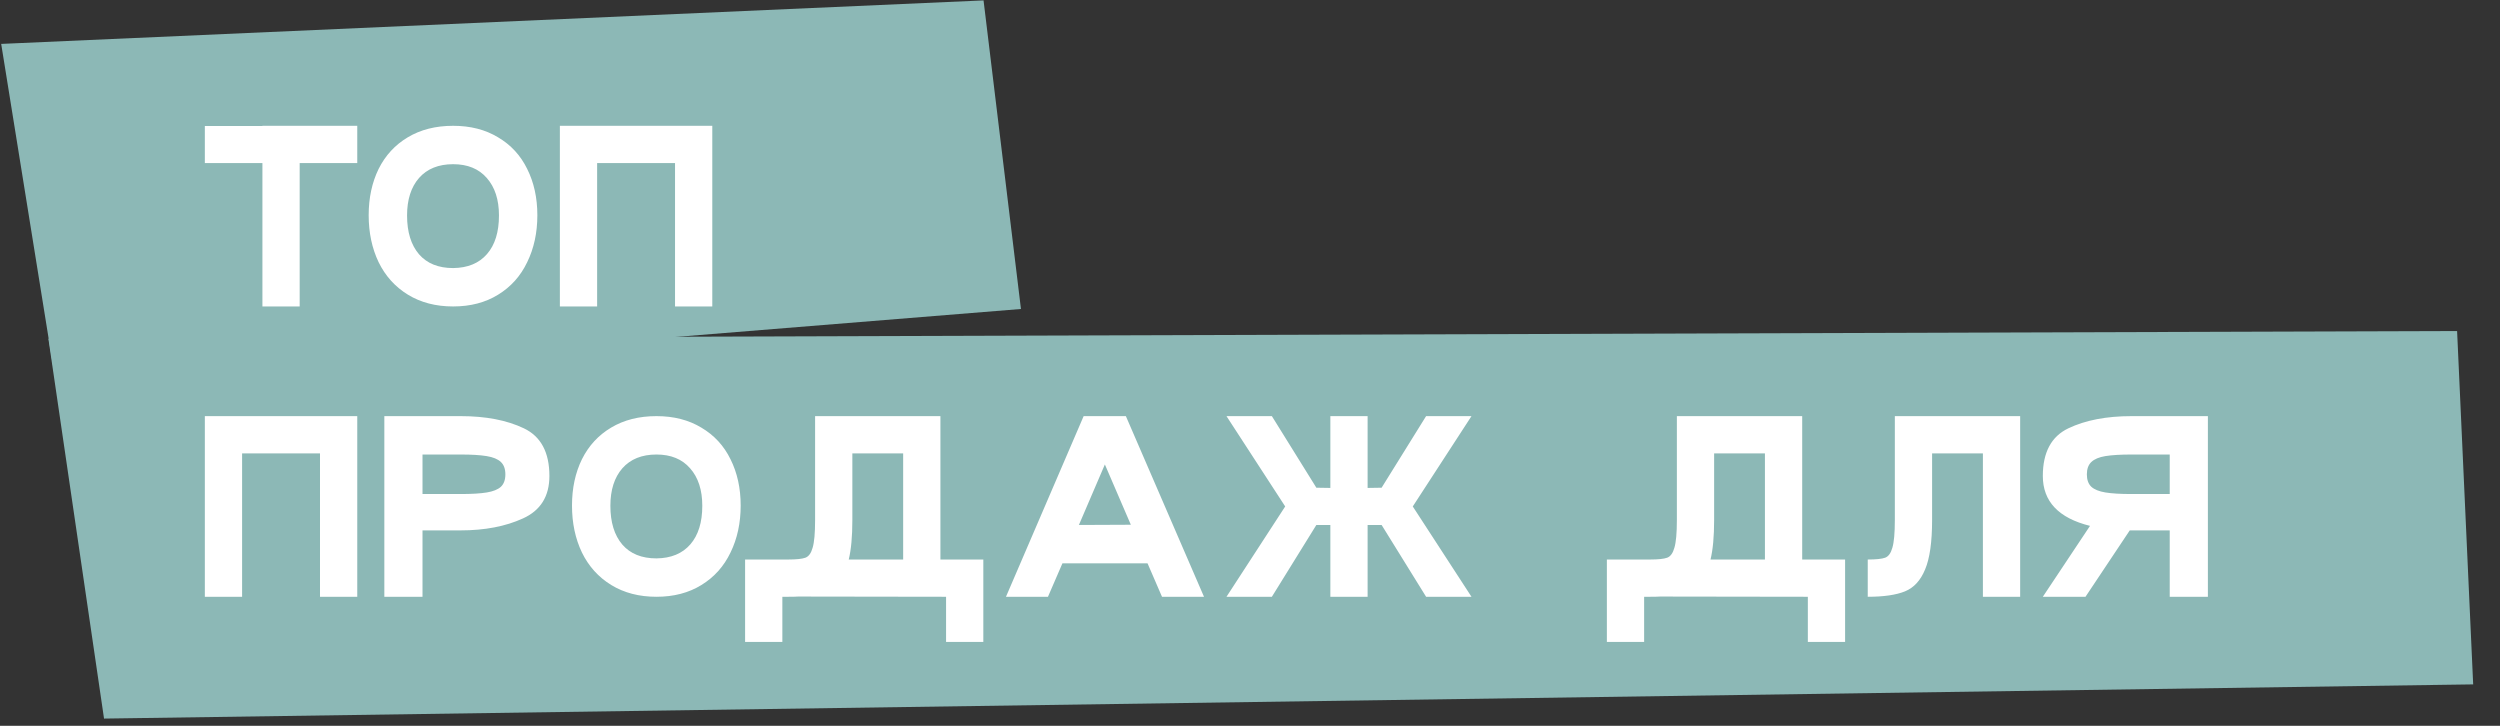
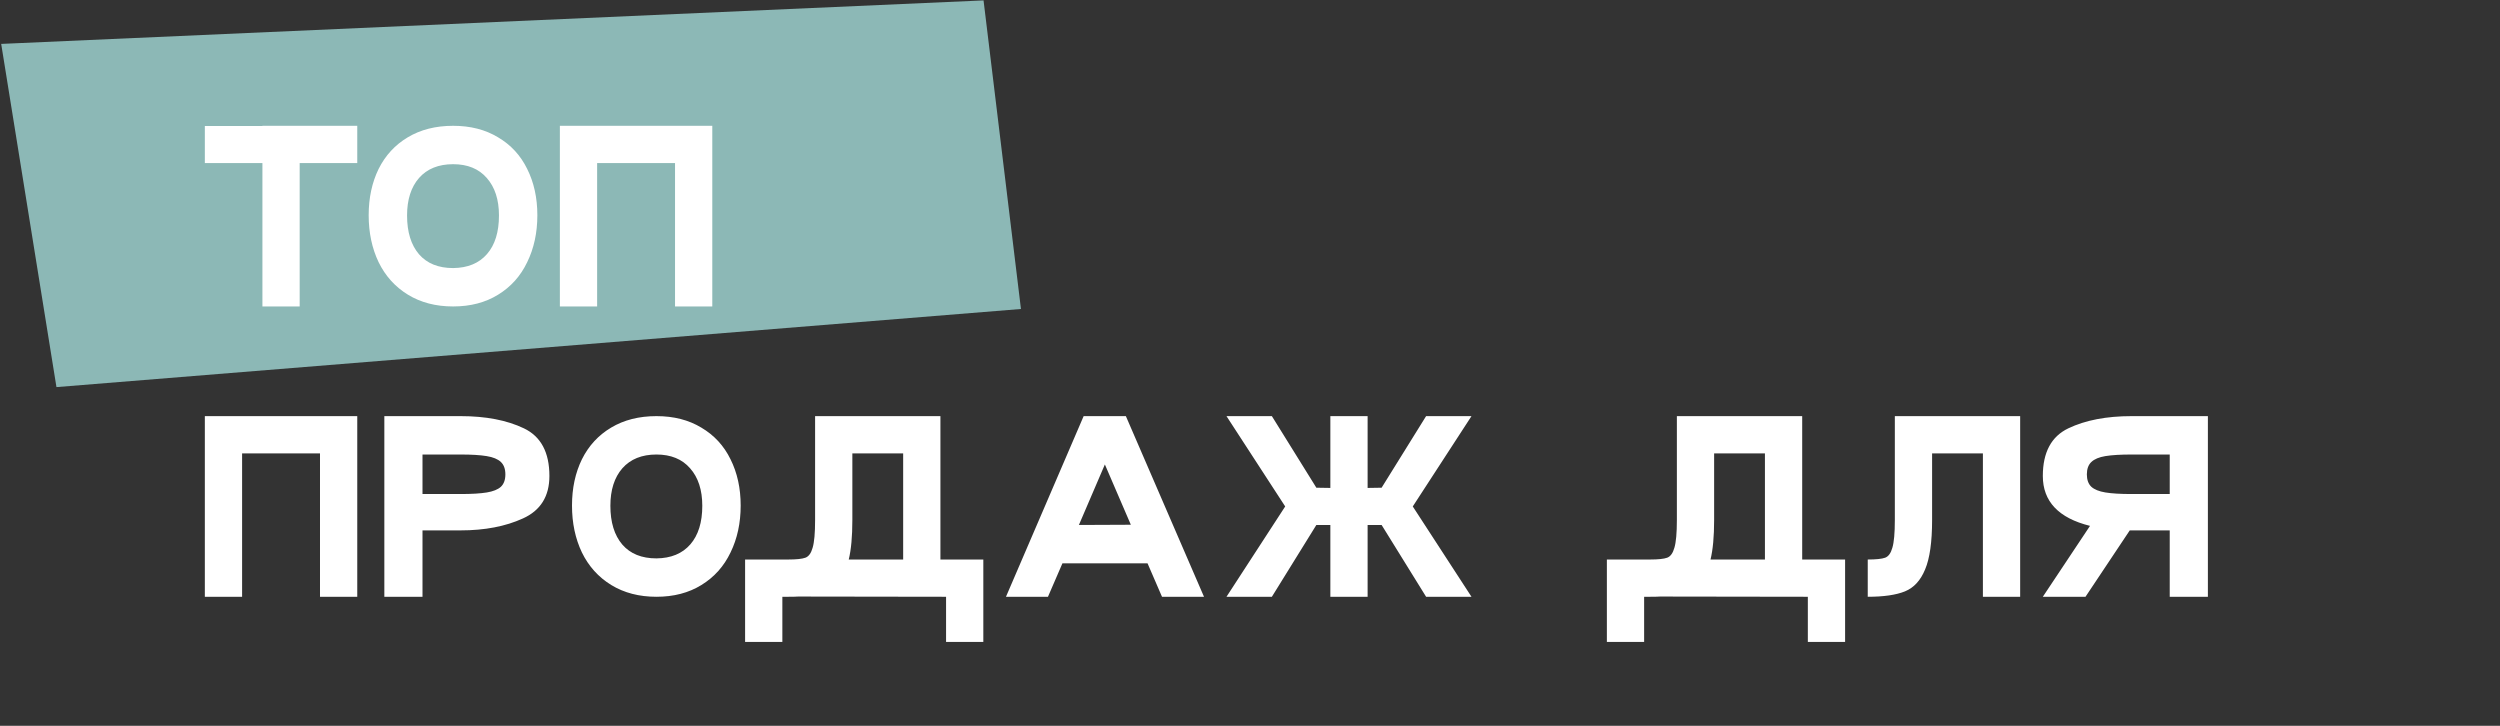
<svg xmlns="http://www.w3.org/2000/svg" width="155" height="45" viewBox="0 0 155 45" fill="none">
  <rect x="0" y="0" width="155" height="45" fill="#333333" stroke="none" />
  <g clip-path="url(#clip0_589_618)">
    <path d="M60.98 0.025L0.074 2.722L3.5 24L63.299 19.157L60.98 0.025Z" fill="#8CB8B6" />
-     <path d="M152.34 20.525L3 21L6.45 44.552L153.337 42.432L152.34 20.525Z" fill="#8CB8B6" />
    <path d="M22.15 7.8V10.11H18.58V19H16.27V10.11H12.7V7.814H16.27V7.8H22.15ZM22.858 13.344C22.858 12.271 23.064 11.314 23.474 10.474C23.894 9.634 24.496 8.981 25.28 8.514C26.073 8.038 27.012 7.8 28.094 7.8C29.168 7.8 30.096 8.038 30.88 8.514C31.674 8.981 32.276 9.634 32.686 10.474C33.106 11.314 33.316 12.271 33.316 13.344C33.316 14.427 33.106 15.397 32.686 16.256C32.276 17.115 31.674 17.787 30.88 18.272C30.096 18.757 29.168 19 28.094 19C27.021 19 26.087 18.757 25.294 18.272C24.501 17.787 23.894 17.115 23.474 16.256C23.064 15.397 22.858 14.427 22.858 13.344ZM25.238 13.358C25.238 14.385 25.485 15.187 25.98 15.766C26.475 16.335 27.18 16.62 28.094 16.62C29 16.611 29.7 16.321 30.194 15.752C30.689 15.183 30.936 14.385 30.936 13.358C30.936 12.378 30.684 11.603 30.18 11.034C29.686 10.465 28.99 10.18 28.094 10.18C27.189 10.18 26.484 10.465 25.98 11.034C25.485 11.603 25.238 12.378 25.238 13.358ZM44.162 7.8V19H41.852V10.11H37.022V19H34.712V7.8H44.162ZM22.15 25.8V37H19.84V28.11H15.01V37H12.7V25.8H22.15ZM26.195 37H23.829V25.8H28.561C30.12 25.8 31.426 26.052 32.481 26.556C33.536 27.06 34.063 28.045 34.063 29.51C34.063 30.77 33.517 31.647 32.425 32.142C31.342 32.637 30.054 32.884 28.561 32.884H26.195V37ZM28.561 30.63C29.252 30.63 29.793 30.597 30.185 30.532C30.577 30.467 30.866 30.35 31.053 30.182C31.24 30.005 31.333 29.748 31.333 29.412C31.333 29.076 31.24 28.819 31.053 28.642C30.866 28.465 30.572 28.343 30.171 28.278C29.779 28.213 29.242 28.18 28.561 28.18H26.195V30.63H28.561ZM35.464 31.344C35.464 30.271 35.669 29.314 36.08 28.474C36.5 27.634 37.102 26.981 37.886 26.514C38.679 26.038 39.617 25.8 40.7 25.8C41.773 25.8 42.702 26.038 43.486 26.514C44.279 26.981 44.881 27.634 45.292 28.474C45.712 29.314 45.922 30.271 45.922 31.344C45.922 32.427 45.712 33.397 45.292 34.256C44.881 35.115 44.279 35.787 43.486 36.272C42.702 36.757 41.773 37 40.7 37C39.626 37 38.693 36.757 37.9 36.272C37.106 35.787 36.5 35.115 36.08 34.256C35.669 33.397 35.464 32.427 35.464 31.344ZM37.844 31.358C37.844 32.385 38.091 33.187 38.586 33.766C39.08 34.335 39.785 34.62 40.7 34.62C41.605 34.611 42.305 34.321 42.8 33.752C43.294 33.183 43.542 32.385 43.542 31.358C43.542 30.378 43.29 29.603 42.786 29.034C42.291 28.465 41.596 28.18 40.7 28.18C39.794 28.18 39.09 28.465 38.586 29.034C38.091 29.603 37.844 30.378 37.844 31.358ZM60.966 39.8H58.656V37L49.486 36.986C49.355 36.995 49.145 37 48.856 37H48.506V39.8H46.196V34.69H48.856H48.87C49.374 34.69 49.729 34.653 49.934 34.578C50.139 34.503 50.289 34.298 50.382 33.962C50.485 33.626 50.536 33.052 50.536 32.24V25.8H58.306V34.69H60.966V39.8ZM55.996 28.11H52.846V32.24C52.846 33.267 52.771 34.083 52.622 34.69H55.996V28.11ZM72.044 37L71.148 34.928H65.87L64.974 37H62.37L67.186 25.8H69.804L74.648 37H72.044ZM66.892 32.548L70.112 32.534L68.502 28.796L66.892 32.548ZM91.232 25.8L87.592 31.4L91.232 37H88.418L85.66 32.548H84.792V37H82.482V32.548H81.614L78.856 37H76.042L79.682 31.4L76.042 25.8H78.856L81.614 30.238L82.482 30.252V25.8H84.792V30.252L85.66 30.238L88.418 25.8H91.232ZM114.396 39.8H112.086V37L102.916 36.986C102.785 36.995 102.575 37 102.286 37H101.936V39.8H99.626V34.69H102.286H102.3C102.804 34.69 103.158 34.653 103.364 34.578C103.569 34.503 103.718 34.298 103.812 33.962C103.914 33.626 103.966 33.052 103.966 32.24V25.8H111.736V34.69H114.396V39.8ZM109.426 28.11H106.276V32.24C106.276 33.267 106.201 34.083 106.052 34.69H109.426V28.11ZM125.25 37H122.94V28.11H119.79V32.24C119.79 33.603 119.645 34.625 119.356 35.306C119.076 35.987 118.66 36.44 118.11 36.664C117.559 36.888 116.789 37 115.8 37V34.69C116.313 34.69 116.672 34.653 116.878 34.578C117.083 34.503 117.232 34.298 117.326 33.962C117.428 33.626 117.48 33.052 117.48 32.24V25.8H125.25V37ZM136.889 25.8V37H134.523V32.884H132.157H132.045L129.301 37H126.655L129.581 32.604C127.63 32.119 126.655 31.087 126.655 29.51C126.655 28.045 127.182 27.06 128.237 26.556C129.292 26.052 130.598 25.8 132.157 25.8H136.889ZM134.523 28.18H132.157C131.476 28.18 130.934 28.213 130.533 28.278C130.141 28.343 129.852 28.465 129.665 28.642C129.478 28.819 129.385 29.076 129.385 29.412C129.385 29.748 129.478 30.005 129.665 30.182C129.852 30.35 130.141 30.467 130.533 30.532C130.925 30.597 131.466 30.63 132.157 30.63H134.523V28.18Z" fill="white" />
  </g>
  <defs>
    <clipPath id="clip0_589_618">
      <rect width="155" height="45" fill="white" />
    </clipPath>
  </defs>
</svg>